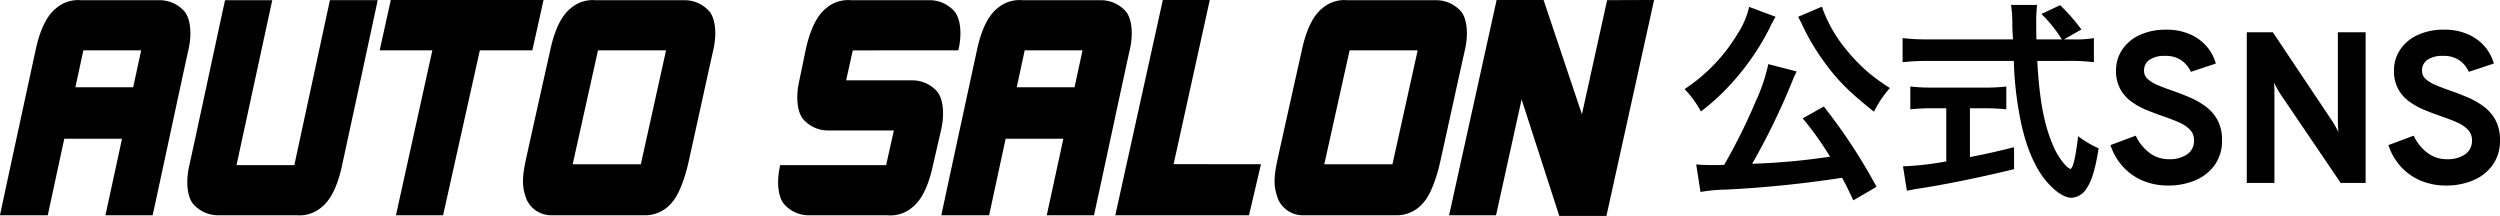
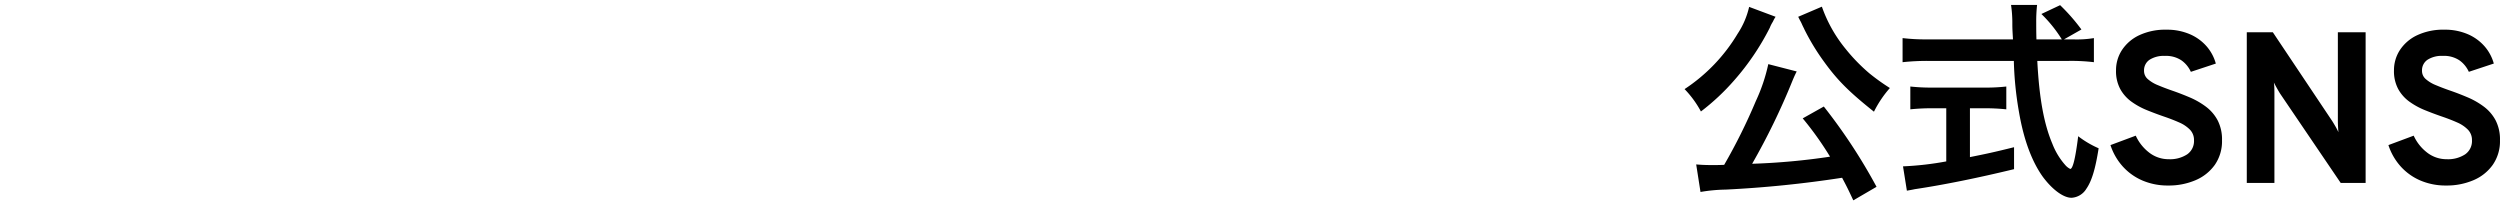
<svg xmlns="http://www.w3.org/2000/svg" width="464.663" height="40.133" viewBox="0 0 464.663 40.133">
  <g id="グループ_2267" data-name="グループ 2267" transform="translate(-317.557 -4614)">
    <path id="パス_7662" data-name="パス 7662" d="M-40.66.72a102.594,102.594,0,0,0-9.8-14.92L-54.38-12A59.667,59.667,0,0,1-49.3-4.88,123.7,123.7,0,0,1-63.78-3.56a126.167,126.167,0,0,0,7.48-15.4c.4-.96.56-1.28.8-1.76l-5.28-1.36A32.19,32.19,0,0,1-63.1-15.2,105.275,105.275,0,0,1-68.98-3.36c-1.12.04-1.36.04-2.28.04-1.12,0-2.04-.04-2.92-.12l.8,5.12a29.851,29.851,0,0,1,4.68-.44A208.229,208.229,0,0,0-47.06-.96c.72,1.36,1.08,2.04,2.08,4.2ZM-64.34-32.72a15.033,15.033,0,0,1-2.12,4.96,31.861,31.861,0,0,1-9.88,10.32,18.618,18.618,0,0,1,3.04,4.16,41.751,41.751,0,0,0,6.16-5.76,46.571,46.571,0,0,0,6.64-9.8,6.171,6.171,0,0,1,.52-1.04,3.516,3.516,0,0,0,.2-.4,5.85,5.85,0,0,1,.36-.6Zm9.12,1.84.32.64a7.032,7.032,0,0,1,.4.8c.2.44.36.72.44.92a41.456,41.456,0,0,0,3.68,6.04c2.52,3.48,4.68,5.6,9.24,9.24a20.178,20.178,0,0,1,2.96-4.4,39.009,39.009,0,0,1-3.8-2.72,33.139,33.139,0,0,1-4.4-4.52,25.846,25.846,0,0,1-4.44-7.88Zm49.4,4.2,3.24-1.84a35.468,35.468,0,0,0-3.96-4.52l-3.48,1.64a24.585,24.585,0,0,1,3.8,4.72h-4.72c-.04-1.32-.04-2.48-.04-3.16a27.448,27.448,0,0,1,.16-3.24h-4.84a23.058,23.058,0,0,1,.24,3.12c0,1.2,0,1.2.12,3.28H-31.14a36.778,36.778,0,0,1-4.68-.24v4.48a41.991,41.991,0,0,1,4.68-.24h16a62.736,62.736,0,0,0,.96,9.52c.88,5.16,2.4,9.2,4.44,12.04,1.76,2.36,3.8,3.88,5.32,3.88A3.442,3.442,0,0,0-1.66,1.08C-.66-.36.02-2.6.62-6.44a17.932,17.932,0,0,1-3.8-2.24c-.52,4.16-1,6.08-1.48,6.08a2.939,2.939,0,0,1-.92-.72,13.022,13.022,0,0,1-2.4-3.96c-1.56-3.68-2.44-8.44-2.8-15.4h5.84a35.078,35.078,0,0,1,4.68.24v-4.48a19.333,19.333,0,0,1-3.88.24ZM-27.7-13.88V-4a56.887,56.887,0,0,1-8.04.92l.72,4.52c.68-.12,1.12-.2,1.48-.28C-28.18.36-21.86-.92-15.1-2.56V-6.64c-3.84.96-5.4,1.28-8.2,1.84v-9.08h2.76a38.648,38.648,0,0,1,4,.2v-4.24a34,34,0,0,1-4.04.2h-9.68a35.542,35.542,0,0,1-4.12-.2v4.24a38.878,38.878,0,0,1,4.04-.2ZM13.54.48A11.9,11.9,0,0,1,8.778-.444,10.483,10.483,0,0,1,5.11-3.054,11.061,11.061,0,0,1,2.82-7.032l4.7-1.752A8.274,8.274,0,0,0,10.024-5.63a5.867,5.867,0,0,0,3.644,1.222,5.806,5.806,0,0,0,3.4-.9,3,3,0,0,0,1.278-2.622,2.737,2.737,0,0,0-.75-1.964A6.3,6.3,0,0,0,15.57-11.25q-1.278-.57-2.87-1.11-1.532-.528-3.1-1.164a13.694,13.694,0,0,1-2.866-1.57,7.182,7.182,0,0,1-2.09-2.346,7.007,7.007,0,0,1-.792-3.472,6.857,6.857,0,0,1,1.1-3.78,7.776,7.776,0,0,1,3.2-2.754A11.349,11.349,0,0,1,13.22-28.48a10.681,10.681,0,0,1,4.336.83A8.68,8.68,0,0,1,20.678-25.4,8.154,8.154,0,0,1,22.4-22.184l-4.64,1.536a5.279,5.279,0,0,0-1.71-2.106,5.127,5.127,0,0,0-3.122-.854,4.874,4.874,0,0,0-2.854.722A2.361,2.361,0,0,0,9.06-20.84a2,2,0,0,0,.688,1.534,6.464,6.464,0,0,0,1.864,1.126q1.176.5,2.648,1.012,1.66.572,3.306,1.276a14.416,14.416,0,0,1,3,1.724,7.681,7.681,0,0,1,2.172,2.532,7.72,7.72,0,0,1,.814,3.7A7.693,7.693,0,0,1,22.23-3.382a8.421,8.421,0,0,1-3.592,2.87A12.587,12.587,0,0,1,13.54.48ZM28.156,0V-28H33L44.028-11.512q.228.356.58.964a12.287,12.287,0,0,1,.58,1.116q-.044-.448-.074-1.082t-.03-1.006V-28h5.16V0H45.612L34.356-16.592q-.224-.352-.574-.972t-.594-1.108a8.562,8.562,0,0,1,.09,1.074q.014.574.014,1.006V0ZM65.2.48a11.9,11.9,0,0,1-4.762-.924,10.483,10.483,0,0,1-3.668-2.61,11.061,11.061,0,0,1-2.29-3.978l4.7-1.752A8.274,8.274,0,0,0,61.688-5.63a5.867,5.867,0,0,0,3.644,1.222,5.806,5.806,0,0,0,3.4-.9,3,3,0,0,0,1.278-2.622,2.737,2.737,0,0,0-.75-1.964,6.3,6.3,0,0,0-2.028-1.358q-1.278-.57-2.87-1.11-1.532-.528-3.1-1.164a13.694,13.694,0,0,1-2.866-1.57,7.182,7.182,0,0,1-2.09-2.346,7.007,7.007,0,0,1-.792-3.472,6.857,6.857,0,0,1,1.1-3.78,7.776,7.776,0,0,1,3.2-2.754,11.349,11.349,0,0,1,5.066-1.034,10.681,10.681,0,0,1,4.336.83A8.68,8.68,0,0,1,72.342-25.4a8.154,8.154,0,0,1,1.726,3.212l-4.64,1.536a5.279,5.279,0,0,0-1.71-2.106,5.127,5.127,0,0,0-3.122-.854,4.874,4.874,0,0,0-2.854.722,2.361,2.361,0,0,0-1.018,2.046,2,2,0,0,0,.688,1.534,6.464,6.464,0,0,0,1.864,1.126q1.176.5,2.648,1.012,1.66.572,3.306,1.276a14.416,14.416,0,0,1,3,1.724,7.681,7.681,0,0,1,2.172,2.532,7.72,7.72,0,0,1,.814,3.7,7.693,7.693,0,0,1-1.326,4.554A8.421,8.421,0,0,1,70.3-.512,12.587,12.587,0,0,1,65.2.48Z" transform="translate(707 4648)" />
    <g id="グループ_2044" data-name="グループ 2044" transform="translate(317.557 4614)">
-       <path id="パス_1147" data-name="パス 1147" d="M565.436,319.967l-6.77,30.662h8.763l6.829-30.653,9.761-.009,2.077-9.347H557.709l-2.065,9.347Zm52.2,0c-.748,3.274-4.237,19.279-4.679,21.176s-1.528,5.586-3.107,7.239a6.431,6.431,0,0,1-4.829,2.247H587.393a5.04,5.04,0,0,1-4.431-2.916c-.741-1.936-.93-3.462-.32-6.57.35-1.8,4.7-21.176,4.7-21.176.7-3.291,1.86-6.261,3.793-7.8a6.249,6.249,0,0,1,4.641-1.516h16.556a6.133,6.133,0,0,1,4.714,2.23C617.963,314.176,618.387,316.695,617.637,319.967Zm-8.763,0H596.223l-4.707,21.176h12.668Zm148.461,0c-.75,3.274-4.237,19.279-4.679,21.176s-1.528,5.586-3.109,7.239a6.426,6.426,0,0,1-4.828,2.247H727.09a5.038,5.038,0,0,1-4.429-2.916c-.739-1.936-.931-3.462-.322-6.57.353-1.8,4.7-21.176,4.7-21.176.7-3.291,1.86-6.261,3.793-7.8a6.251,6.251,0,0,1,4.642-1.516h16.556a6.135,6.135,0,0,1,4.714,2.23C757.662,314.176,758.085,316.695,757.335,319.967Zm-8.763,0H735.92l-4.706,21.176h12.668Zm-228.495,0c-.749,3.274-6.19,28.757-6.633,30.655H504.67l3.085-14.226H497.022l-3.071,14.234h-8.877c.353-1.8,6.609-30.662,6.609-30.662.7-3.291,1.861-6.261,3.794-7.8a6.245,6.245,0,0,1,4.639-1.516h14.654a6.132,6.132,0,0,1,4.714,2.23C520.4,314.176,520.828,316.695,520.078,319.967Zm-8.763,0H500.568l-1.485,6.873h10.743Zm183.728,0c-.75,3.274-6.192,28.757-6.634,30.655h-8.774l3.083-14.226H671.987l-3.073,14.234h-8.875c.353-1.8,6.609-30.662,6.609-30.662.7-3.291,1.861-6.261,3.793-7.8a6.249,6.249,0,0,1,4.64-1.516h14.655a6.132,6.132,0,0,1,4.713,2.23C695.37,314.176,695.793,316.695,695.043,319.967Zm-8.763,0H675.533l-1.485,6.873h10.743Zm-52.628,5.575c-.75,3.273-.328,5.792.594,7.091a6.125,6.125,0,0,0,4.713,2.23h12.256l-1.438,6.447h-19.69c-.75,3.273-.328,5.792.594,7.09a6.127,6.127,0,0,0,4.712,2.23H650.05a6.239,6.239,0,0,0,4.638-1.518c1.933-1.542,3.09-4.512,3.793-7.8l1.489-6.447c.75-3.274.328-5.792-.594-7.092a6.133,6.133,0,0,0-4.714-2.229H642.34l1.239-5.565,10.86-.009H663.2c.749-3.273.327-5.792-.6-7.09a6.128,6.128,0,0,0-4.712-2.23H643.24a6.253,6.253,0,0,0-4.642,1.516c-1.932,1.544-3.088,4.513-3.793,7.8Zm-87.252-14.9h8.875c-.353,1.8-6.609,30.662-6.609,30.662-.7,3.291-1.861,6.261-3.793,7.8a6.246,6.246,0,0,1-4.642,1.518H525.579a6.124,6.124,0,0,1-4.713-2.23c-.922-1.3-1.344-3.818-.594-7.09s6.192-28.757,6.634-30.656h8.772l-6.643,30.656h10.747Zm154.808-.033-8.835,40.01,24.847.006,2.229-9.486-16.236-.02,6.717-30.5Zm61.931,40.01,4.752-21.528,7,21.651h8.767l8.859-40.133-8.731.033L779.1,331.856l-7.131-21.242h-8.724l-8.836,40.016Z" transform="translate(-485.074 -310.614)" />
-     </g>
+       </g>
  </g>
</svg>